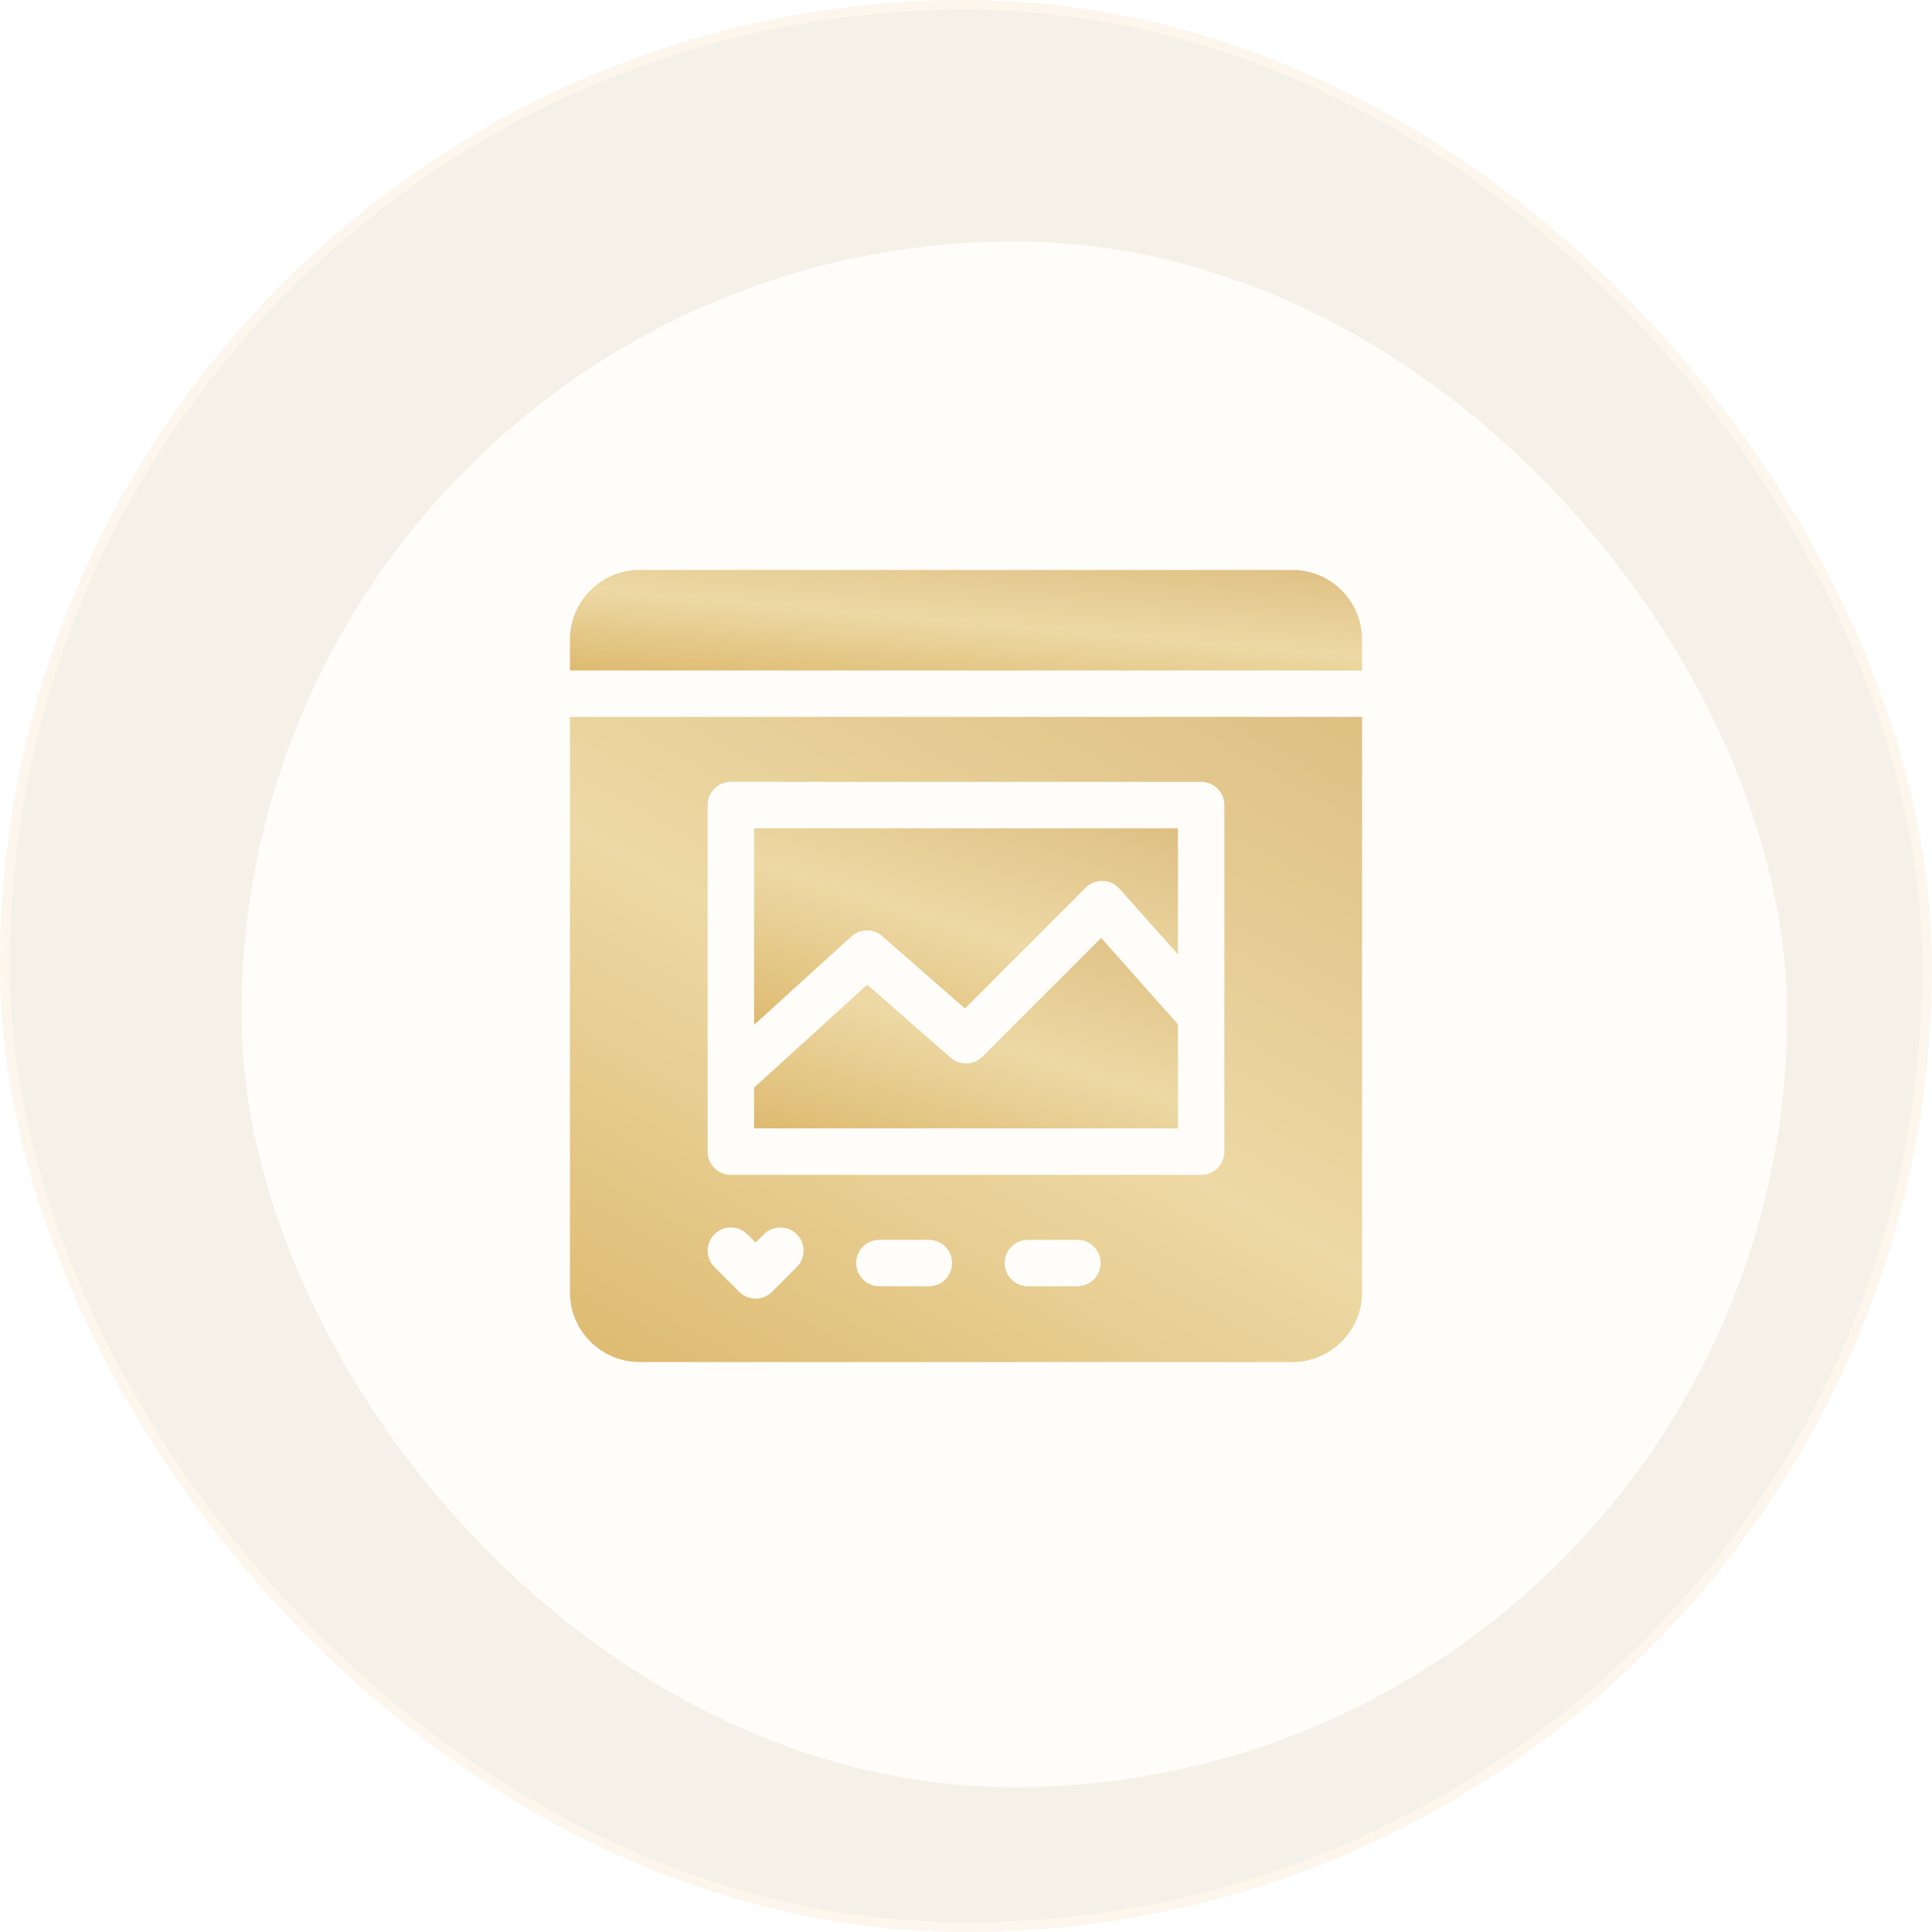
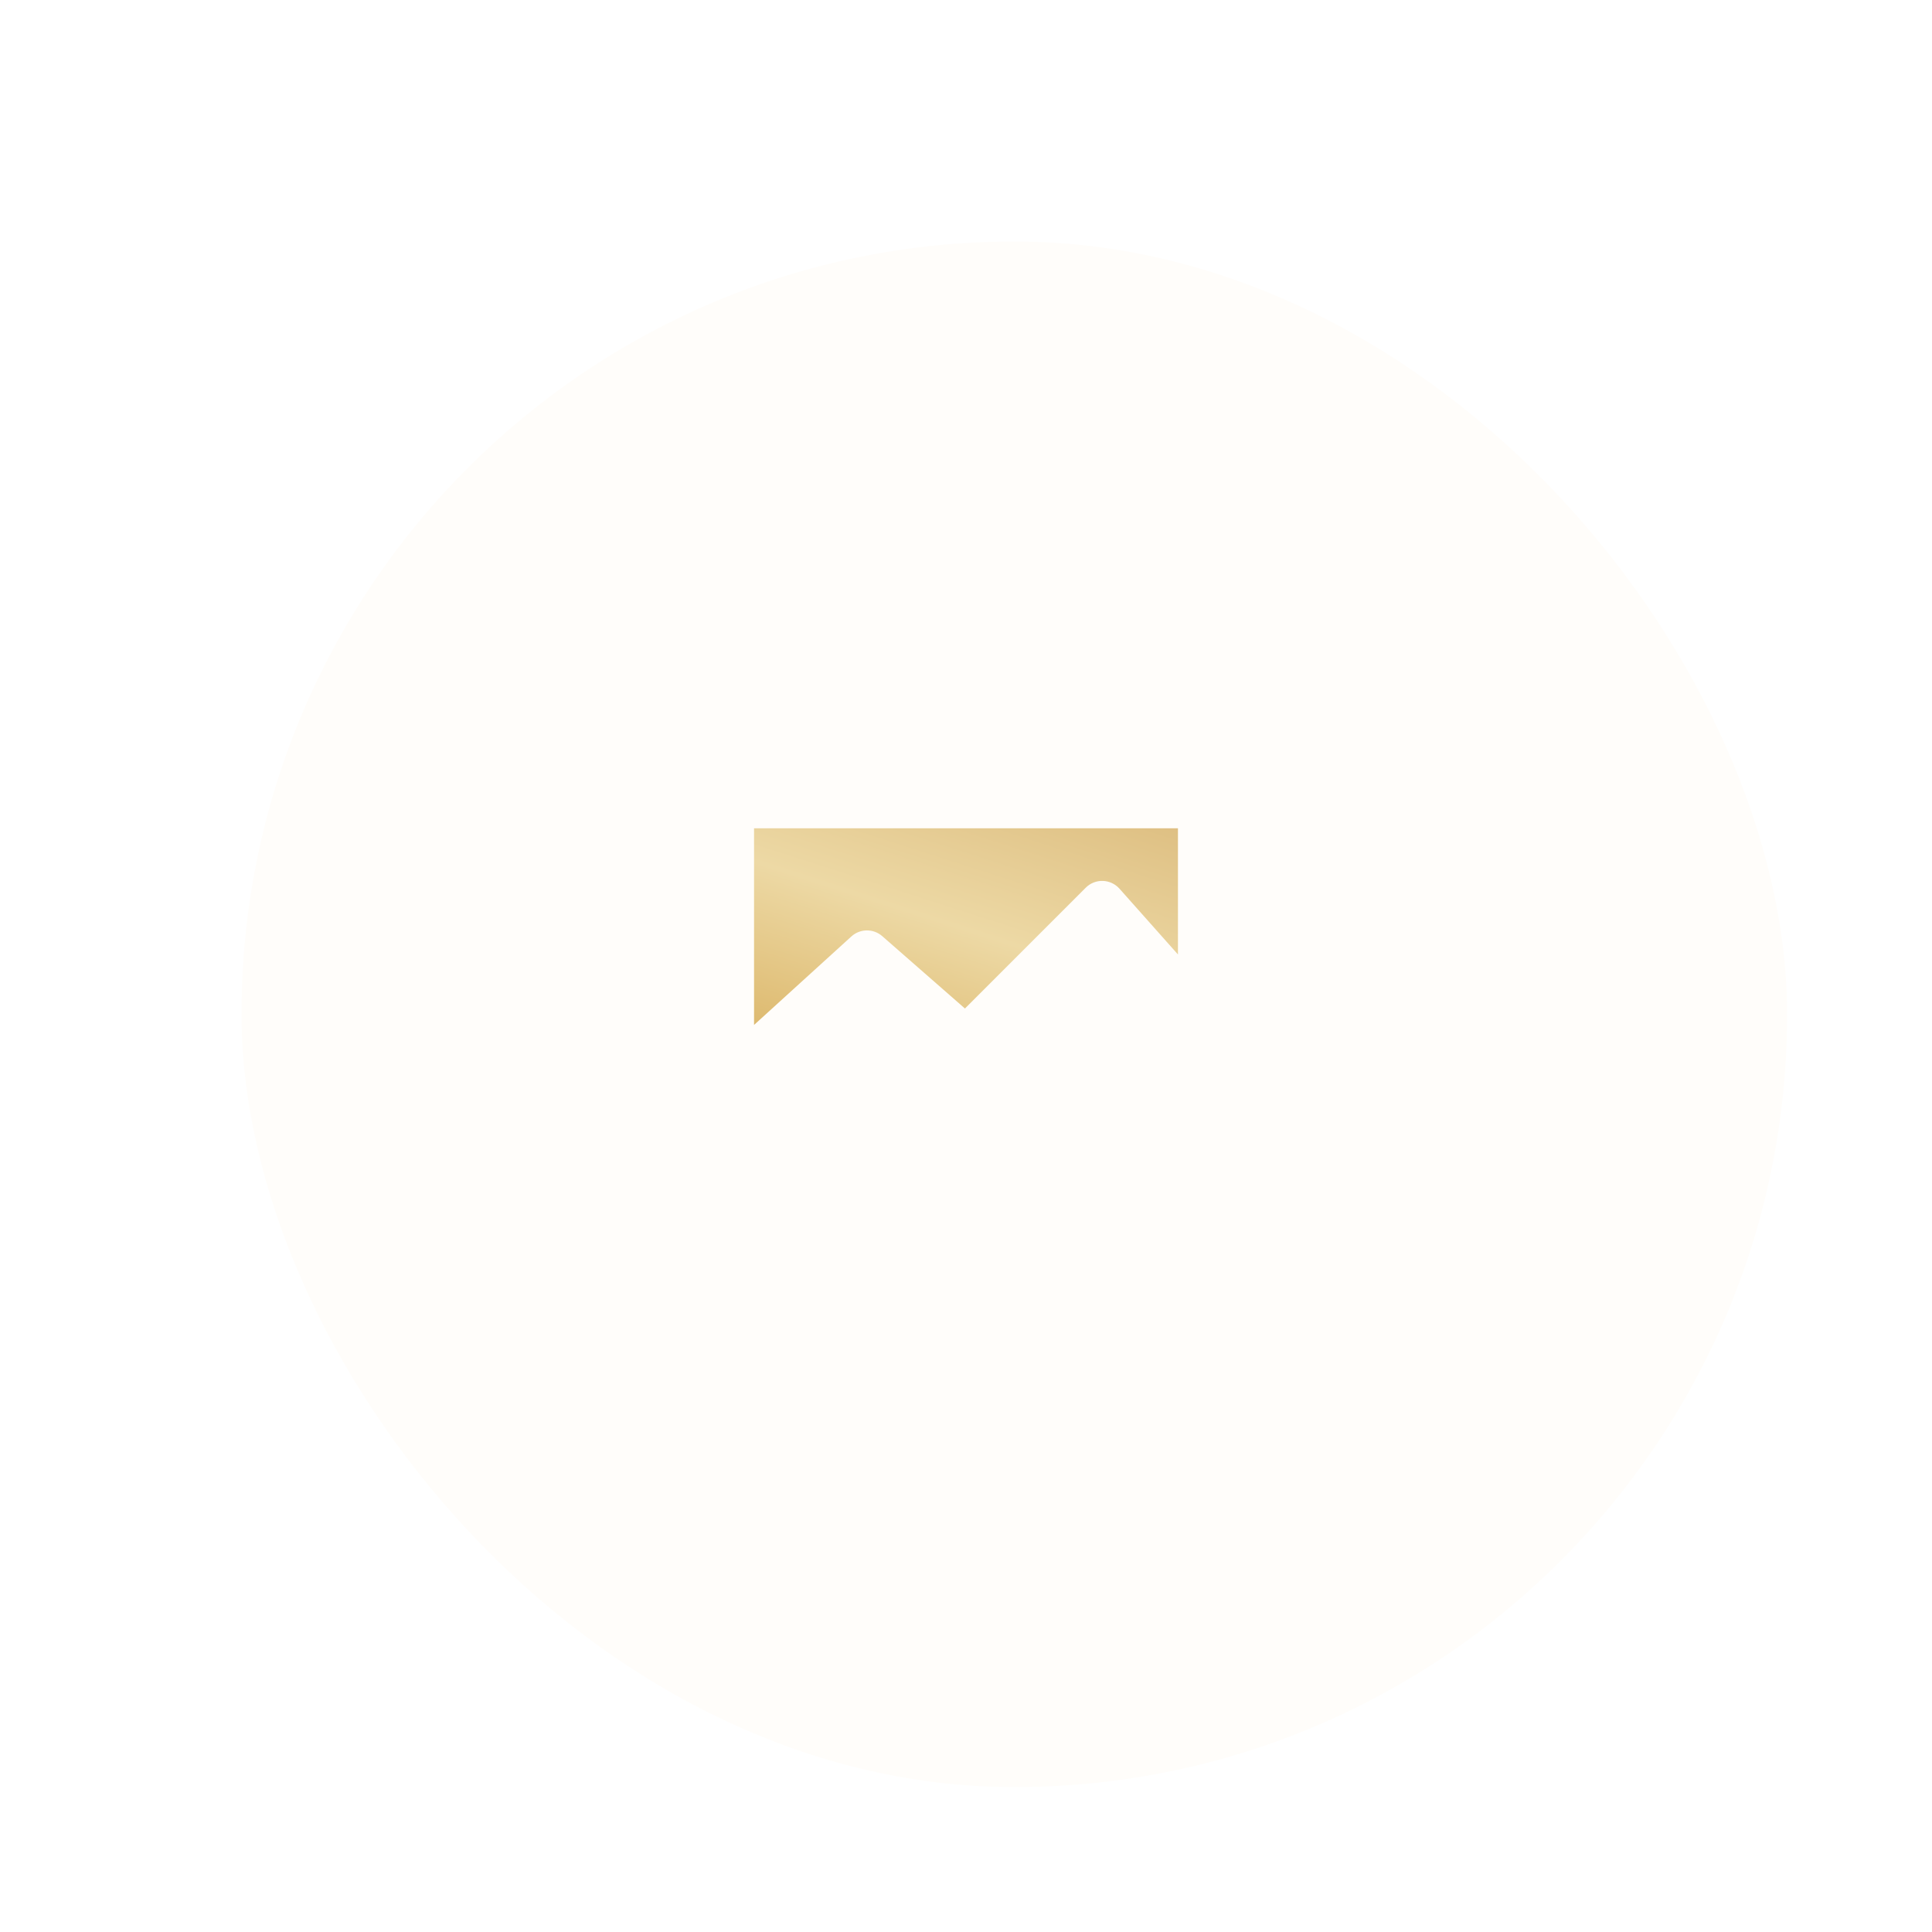
<svg xmlns="http://www.w3.org/2000/svg" width="200" height="200" viewBox="0 0 200 200" fill="none">
-   <rect x="0.5" y="0.5" width="199" height="199" rx="99.5" fill="#F6F1E8" stroke="#FCF6ED" />
  <g filter="url(#filter0_dd_3061_8676)">
    <rect x="20" y="20" width="160" height="160" rx="80" fill="#FFFDFA" />
  </g>
  <g clip-path="url(#clip0_3061_8676)">
-     <path d="M133.793 59H66.207C62.234 59 59 62.234 59 66.207V69.41H141V66.207C141 62.234 137.766 59 133.793 59Z" fill="url(#paint0_linear_3061_8676)" />
    <path d="M91.332 96.911L99.891 104.4L112.395 91.895C113.385 90.905 114.983 90.978 115.889 91.998L121.941 98.806V85.746H78.059V106.101L88.134 96.941C89.037 96.12 90.413 96.107 91.332 96.911Z" fill="url(#paint1_linear_3061_8676)" />
-     <path d="M121.941 106.035L113.991 97.091L101.699 109.383C100.804 110.277 99.37 110.325 98.418 109.492L89.78 101.935L78.059 112.591V116.813H121.941V106.035Z" fill="url(#paint2_linear_3061_8676)" />
-     <path d="M59 133.793C59 137.766 62.234 141 66.207 141H133.793C137.766 141 141 137.766 141 133.793V74.215H59V133.793ZM82.48 131.167L79.917 133.73C78.979 134.668 77.458 134.668 76.52 133.73L73.957 131.167C73.019 130.229 73.019 128.708 73.957 127.77C74.895 126.832 76.417 126.832 77.355 127.77L78.219 128.634L79.083 127.77C80.021 126.832 81.542 126.832 82.48 127.77C83.418 128.708 83.418 130.229 82.48 131.167ZM96.156 133.152H91.031C89.704 133.152 88.629 132.077 88.629 130.75C88.629 129.423 89.704 128.348 91.031 128.348H96.156C97.483 128.348 98.559 129.423 98.559 130.75C98.559 132.077 97.483 133.152 96.156 133.152ZM111.531 133.152H106.406C105.08 133.152 104.004 132.077 104.004 130.75C104.004 129.423 105.08 128.348 106.406 128.348H111.531C112.858 128.348 113.934 129.423 113.934 130.75C113.934 132.077 112.858 133.152 111.531 133.152ZM73.254 83.344C73.254 82.017 74.329 80.941 75.656 80.941H124.344C125.67 80.941 126.746 82.017 126.746 83.344V119.219C126.746 120.545 125.67 121.621 124.344 121.621H75.656C74.329 121.621 73.254 120.545 73.254 119.219V83.344Z" fill="url(#paint3_linear_3061_8676)" />
  </g>
  <defs>
    <filter id="filter0_dd_3061_8676" x="17" y="17" width="173" height="173" filterUnits="userSpaceOnUse" color-interpolation-filters="sRGB">
      <feFlood flood-opacity="0" result="BackgroundImageFix" />
      <feColorMatrix in="SourceAlpha" type="matrix" values="0 0 0 0 0 0 0 0 0 0 0 0 0 0 0 0 0 0 127 0" result="hardAlpha" />
      <feOffset dx="4" dy="4" />
      <feGaussianBlur stdDeviation="3" />
      <feComposite in2="hardAlpha" operator="out" />
      <feColorMatrix type="matrix" values="0 0 0 0 0 0 0 0 0 0 0 0 0 0 0 0 0 0 0.03 0" />
      <feBlend mode="normal" in2="BackgroundImageFix" result="effect1_dropShadow_3061_8676" />
      <feColorMatrix in="SourceAlpha" type="matrix" values="0 0 0 0 0 0 0 0 0 0 0 0 0 0 0 0 0 0 127 0" result="hardAlpha" />
      <feOffset dx="1" dy="1" />
      <feGaussianBlur stdDeviation="2" />
      <feComposite in2="hardAlpha" operator="out" />
      <feColorMatrix type="matrix" values="0 0 0 0 0 0 0 0 0 0 0 0 0 0 0 0 0 0 0.02 0" />
      <feBlend mode="normal" in2="effect1_dropShadow_3061_8676" result="effect2_dropShadow_3061_8676" />
      <feBlend mode="normal" in="SourceGraphic" in2="effect2_dropShadow_3061_8676" result="shape" />
    </filter>
    <linearGradient id="paint0_linear_3061_8676" x1="136.9" y1="58.393" x2="135.217" y2="77.513" gradientUnits="userSpaceOnUse">
      <stop stop-color="#DEBF82" />
      <stop offset="0.478" stop-color="#EDD9A5" />
      <stop offset="1" stop-color="#DBB567" />
    </linearGradient>
    <linearGradient id="paint1_linear_3061_8676" x1="119.747" y1="84.559" x2="108.767" y2="118.702" gradientUnits="userSpaceOnUse">
      <stop stop-color="#DEBF82" />
      <stop offset="0.478" stop-color="#EDD9A5" />
      <stop offset="1" stop-color="#DBB567" />
    </linearGradient>
    <linearGradient id="paint2_linear_3061_8676" x1="119.747" y1="95.94" x2="109.379" y2="129.214" gradientUnits="userSpaceOnUse">
      <stop stop-color="#DEBF82" />
      <stop offset="0.478" stop-color="#EDD9A5" />
      <stop offset="1" stop-color="#DBB567" />
    </linearGradient>
    <linearGradient id="paint3_linear_3061_8676" x1="136.9" y1="70.319" x2="83.974" y2="164.045" gradientUnits="userSpaceOnUse">
      <stop stop-color="#DEBF82" />
      <stop offset="0.478" stop-color="#EDD9A5" />
      <stop offset="1" stop-color="#DBB567" />
    </linearGradient>
    <clipPath id="clip0_3061_8676">
      <rect width="82" height="82" fill="white" transform="translate(59 59)" />
    </clipPath>
  </defs>
</svg>